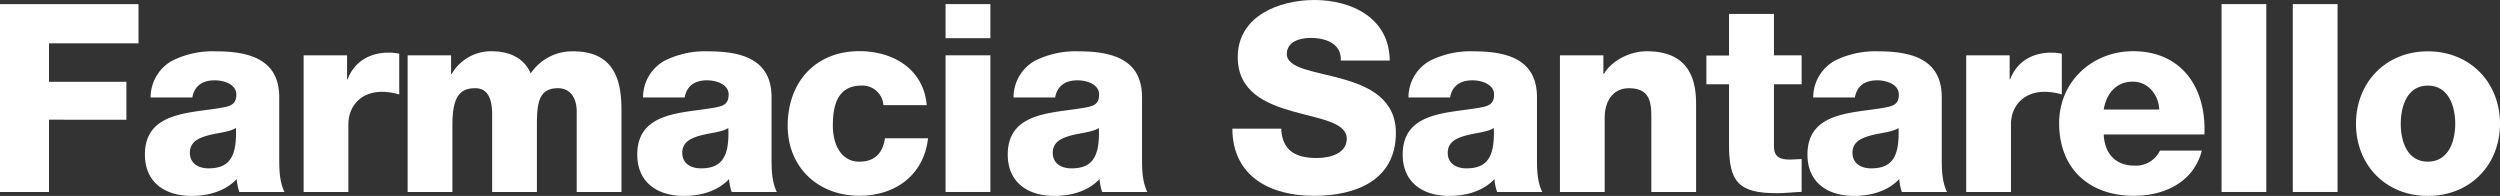
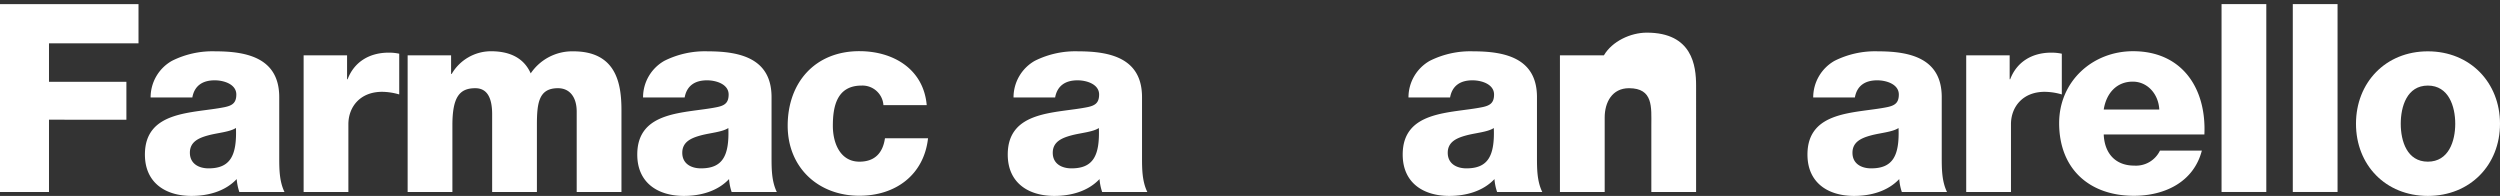
<svg xmlns="http://www.w3.org/2000/svg" viewBox="0 0 608.81 47.71">
  <rect x="0" y="0" width="608.81" height="47.71" fill="#333333" stroke="none" />
  <defs>
    <style>.cls-1{fill:#fff;}</style>
  </defs>
  <g id="Livello_2" data-name="Livello 2">
    <g id="svg2">
      <g id="g8">
        <g id="g10">
          <path id="path56" class="cls-1" d="M0,1H33.73v9.56H11.93v9.36H30.78v9.23H11.93V46.75H0V1" />
          <path id="path58" class="cls-1" d="M50.79,41C56,41,57.71,38,57.46,31.16c-1.54,1-4.36,1.16-6.74,1.8s-4.48,1.6-4.48,4.23S48.35,41,50.79,41ZM36.68,23.73a10.21,10.21,0,0,1,5.2-8.92A22,22,0,0,1,52.46,12.5C60.34,12.5,68,14.23,68,23.66V38.22c0,2.82,0,5.9,1.28,8.53h-11a13.37,13.37,0,0,1-.64-3.14c-2.82,3-7,4.1-11,4.1-6.34,0-11.35-3.2-11.35-10.07,0-10.84,11.8-10,19.37-11.54,1.86-.38,2.89-1,2.89-3.08,0-2.5-3-3.46-5.26-3.46-3,0-4.94,1.35-5.45,4.17H36.68" />
          <path id="path60" class="cls-1" d="M73.94,13.47H84.52V19.3h.13c1.6-4.23,5.32-6.48,10-6.48a11.8,11.8,0,0,1,2.57.26V23a15.11,15.11,0,0,0-4.17-.64c-5.39,0-8.21,3.72-8.21,7.89V46.75H73.94V13.47" />
          <path id="path62" class="cls-1" d="M99.27,13.47h10.58V18H110a11.1,11.1,0,0,1,9.56-5.52c4.17,0,7.89,1.35,9.68,5.39A12.21,12.21,0,0,1,139.6,12.5c10.58,0,11.74,8,11.74,14.37V46.75h-10.9V27.19c0-3.59-1.74-5.71-4.56-5.71-4.68,0-5.13,3.59-5.13,9V46.75h-10.9V27.83c0-3.91-1.15-6.35-4.1-6.35-3.92,0-5.58,2.25-5.58,9.05V46.75H99.27V13.47" />
          <path id="path64" class="cls-1" d="M170.7,41c5.2,0,6.93-2.95,6.67-9.82-1.54,1-4.36,1.16-6.73,1.8s-4.49,1.6-4.49,4.23S168.27,41,170.7,41ZM156.6,23.73a10.22,10.22,0,0,1,5.19-8.92,22,22,0,0,1,10.58-2.31c7.89,0,15.52,1.73,15.52,11.16V38.22c0,2.82,0,5.9,1.28,8.53h-11a12.87,12.87,0,0,1-.63-3.14c-2.83,3-7,4.1-11,4.1-6.35,0-11.35-3.2-11.35-10.07,0-10.84,11.8-10,19.36-11.54,1.87-.38,2.89-1,2.89-3.08,0-2.5-3-3.46-5.26-3.46-3,0-4.93,1.35-5.45,4.17H156.6" />
          <path id="path66" class="cls-1" d="M215.14,25.65a5.12,5.12,0,0,0-5.32-4.81c-6.09,0-7,5.19-7,9.81,0,4.3,1.86,8.72,6.47,8.72,3.79,0,5.71-2.18,6.22-5.7H226c-1,8.91-7.89,14-16.73,14-10,0-17.45-6.86-17.45-17.06,0-10.58,6.73-18.15,17.45-18.15,8.27,0,15.64,4.36,16.41,13.15H215.14" />
-           <path id="path68" class="cls-1" d="M230.27,13.47h10.91V46.75H230.27ZM241.18,9.3H230.27V1h10.91V9.3" />
          <path id="path70" class="cls-1" d="M260.93,41c5.19,0,6.92-2.95,6.67-9.82-1.54,1-4.37,1.16-6.74,1.8s-4.49,1.6-4.49,4.23S258.49,41,260.93,41ZM246.82,23.73A10.22,10.22,0,0,1,252,14.81,22.06,22.06,0,0,1,262.6,12.5c7.88,0,15.51,1.73,15.51,11.16V38.22c0,2.82,0,5.9,1.29,8.53h-11a12.88,12.88,0,0,1-.64-3.14c-2.82,3-7,4.1-11,4.1-6.35,0-11.35-3.2-11.35-10.07,0-10.84,11.8-10,19.37-11.54,1.86-.38,2.88-1,2.88-3.08,0-2.5-3-3.46-5.25-3.46-3,0-4.94,1.35-5.46,4.17H246.82" />
-           <path id="path72" class="cls-1" d="M312,31.36c.26,5.38,3.59,7.12,8.66,7.12,3.59,0,7.31-1.29,7.31-4.69,0-4-6.54-4.81-13.15-6.67s-13.4-4.81-13.4-13.21c0-10,10.07-13.91,18.66-13.91,9.11,0,18.28,4.42,18.35,14.74H326.52c.2-4.16-3.71-5.51-7.37-5.51-2.56,0-5.78.9-5.78,3.92,0,3.52,6.61,4.16,13.29,6s13.27,4.94,13.27,13.21c0,11.61-9.88,15.33-19.95,15.33-10.51,0-19.81-4.62-19.87-16.35H312" />
          <path id="path74" class="cls-1" d="M357.11,41c5.2,0,6.92-2.95,6.67-9.82-1.54,1-4.36,1.16-6.73,1.8s-4.49,1.6-4.49,4.23S354.68,41,357.11,41ZM343,23.73a10.22,10.22,0,0,1,5.19-8.92,22,22,0,0,1,10.58-2.31c7.89,0,15.52,1.73,15.52,11.16V38.22c0,2.82,0,5.9,1.29,8.53h-11a12.43,12.43,0,0,1-.64-3.14c-2.83,3-7,4.1-11,4.1-6.35,0-11.35-3.2-11.35-10.07,0-10.84,11.8-10,19.36-11.54,1.86-.38,2.89-1,2.89-3.08,0-2.5-3-3.46-5.26-3.46-3,0-4.94,1.35-5.45,4.17H343" />
-           <path id="path76" class="cls-1" d="M379.88,13.47h10.58V18h.13c2-3.4,6.47-5.52,10.45-5.52,11.09,0,12,8.09,12,12.89V46.75h-10.9V30.65c0-4.55.51-9.17-5.45-9.17-4.11,0-5.91,3.46-5.91,7.12V46.75H379.88V13.47" />
-           <path id="path78" class="cls-1" d="M438.75,20.52H432V35.66c0,2.62,1.53,3.2,3.91,3.2.9,0,1.86-.13,2.83-.13v8c-2,.06-4,.32-6,.32-9.3,0-11.68-2.69-11.68-11.74V20.52h-5.51v-7h5.51V3.4H432V13.47h6.74v7" />
+           <path id="path76" class="cls-1" d="M379.88,13.47h10.58h.13c2-3.4,6.47-5.52,10.45-5.52,11.09,0,12,8.09,12,12.89V46.75h-10.9V30.65c0-4.55.51-9.17-5.45-9.17-4.11,0-5.91,3.46-5.91,7.12V46.75H379.88V13.47" />
          <path id="path80" class="cls-1" d="M455.67,41c5.2,0,6.93-2.95,6.67-9.82-1.54,1-4.36,1.16-6.73,1.8s-4.49,1.6-4.49,4.23S453.24,41,455.67,41ZM441.56,23.73a10.25,10.25,0,0,1,5.2-8.92,22,22,0,0,1,10.58-2.31c7.89,0,15.52,1.73,15.52,11.16V38.22c0,2.82,0,5.9,1.28,8.53h-11a12.87,12.87,0,0,1-.63-3.14c-2.83,3-7,4.1-11,4.1-6.35,0-11.35-3.2-11.35-10.07,0-10.84,11.8-10,19.36-11.54,1.86-.38,2.89-1,2.89-3.08,0-2.5-3-3.46-5.26-3.46-3,0-4.94,1.35-5.44,4.17H441.56" />
          <path id="path82" class="cls-1" d="M478.82,13.47H489.4V19.3h.13c1.6-4.23,5.32-6.48,10-6.48a11.8,11.8,0,0,1,2.57.26V23a15.05,15.05,0,0,0-4.17-.64c-5.38,0-8.21,3.72-8.21,7.89V46.75h-10.9V13.47" />
          <path id="path84" class="cls-1" d="M525.84,26.67c-.19-3.71-2.82-6.79-6.47-6.79-3.86,0-6.42,2.75-7.06,6.79Zm-13.53,6.1c.19,4.55,2.82,7.56,7.44,7.56A6.48,6.48,0,0,0,526,36.68h10.2c-2,7.7-9.11,11-16.54,11-10.84,0-18.21-6.54-18.21-17.7,0-10.19,8.14-17.51,18-17.51,11.92,0,17.88,9,17.37,20.27H512.31" />
          <path id="path86" class="cls-1" d="M541,1h10.9V46.75H541V1" />
          <path id="path88" class="cls-1" d="M558.35,1h10.9V46.75h-10.9V1" />
          <path id="path90" class="cls-1" d="M591.24,39.37c5.07,0,6.67-5,6.67-9.23s-1.6-9.3-6.67-9.3-6.6,5.07-6.6,9.3S586.18,39.37,591.24,39.37Zm0-26.87c10.32,0,17.57,7.63,17.57,17.64s-7.25,17.57-17.57,17.57-17.5-7.57-17.5-17.57,7.18-17.64,17.5-17.64" />
        </g>
      </g>
    </g>
  </g>
</svg>